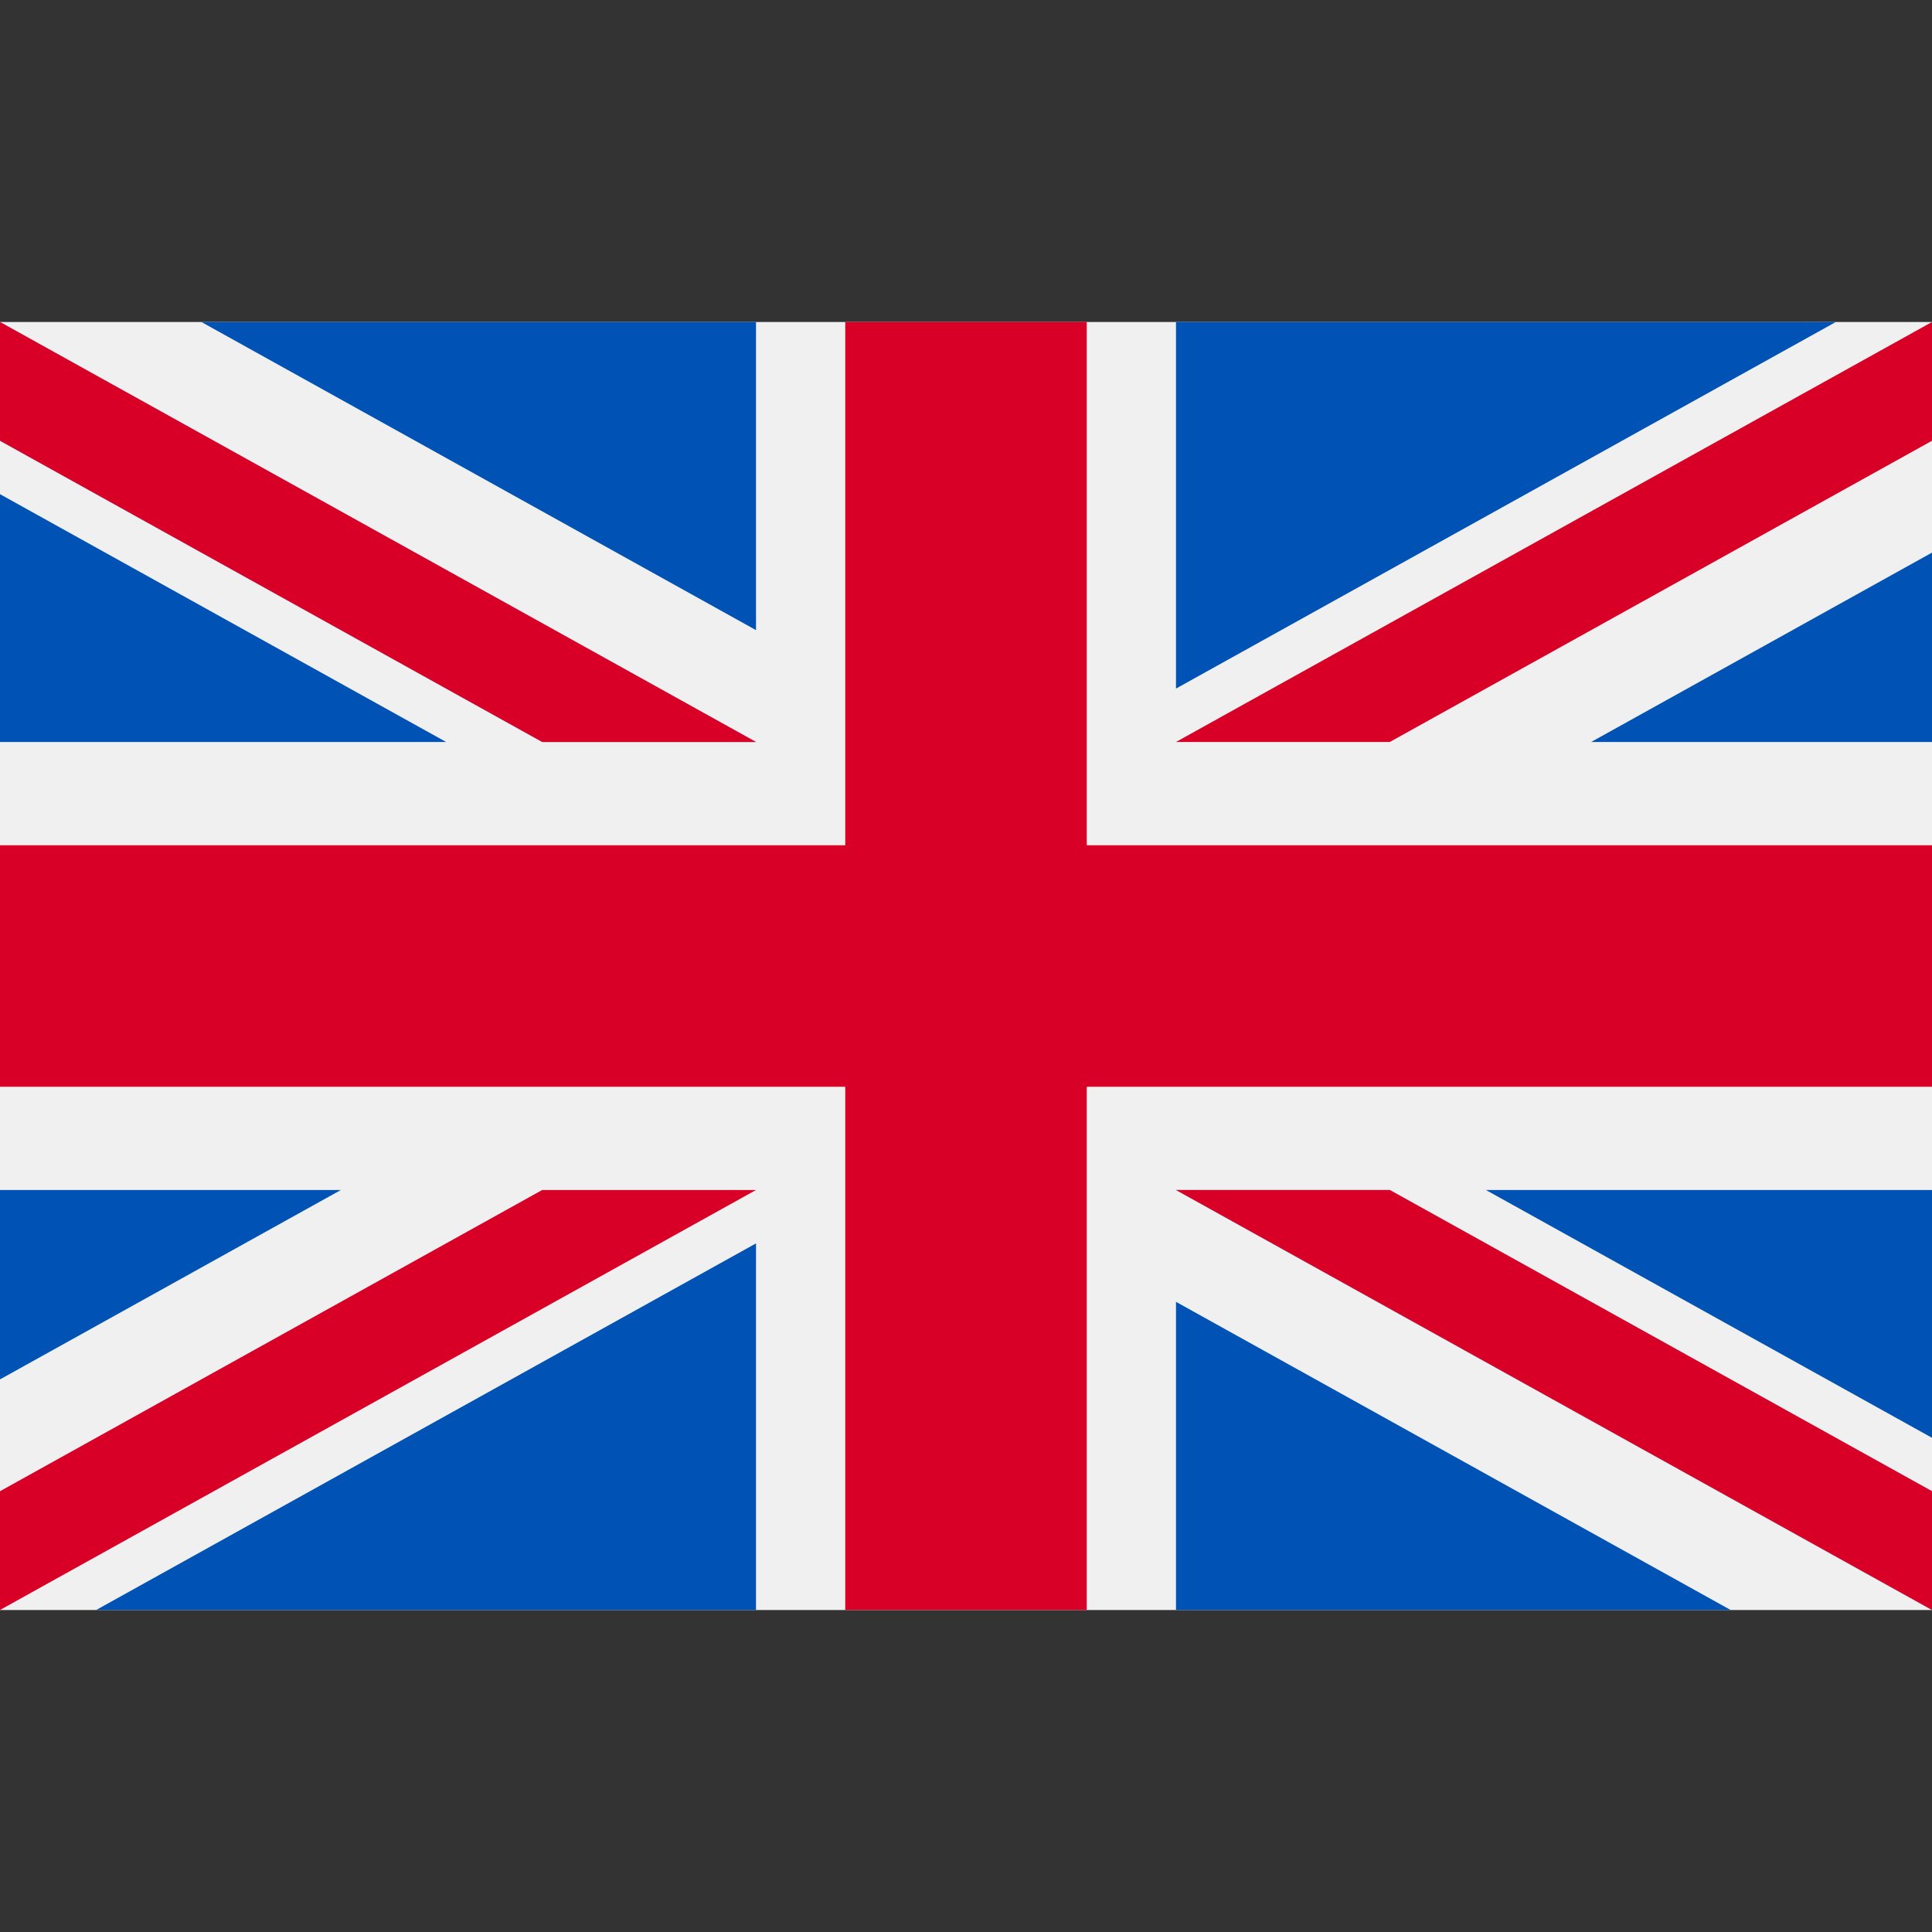
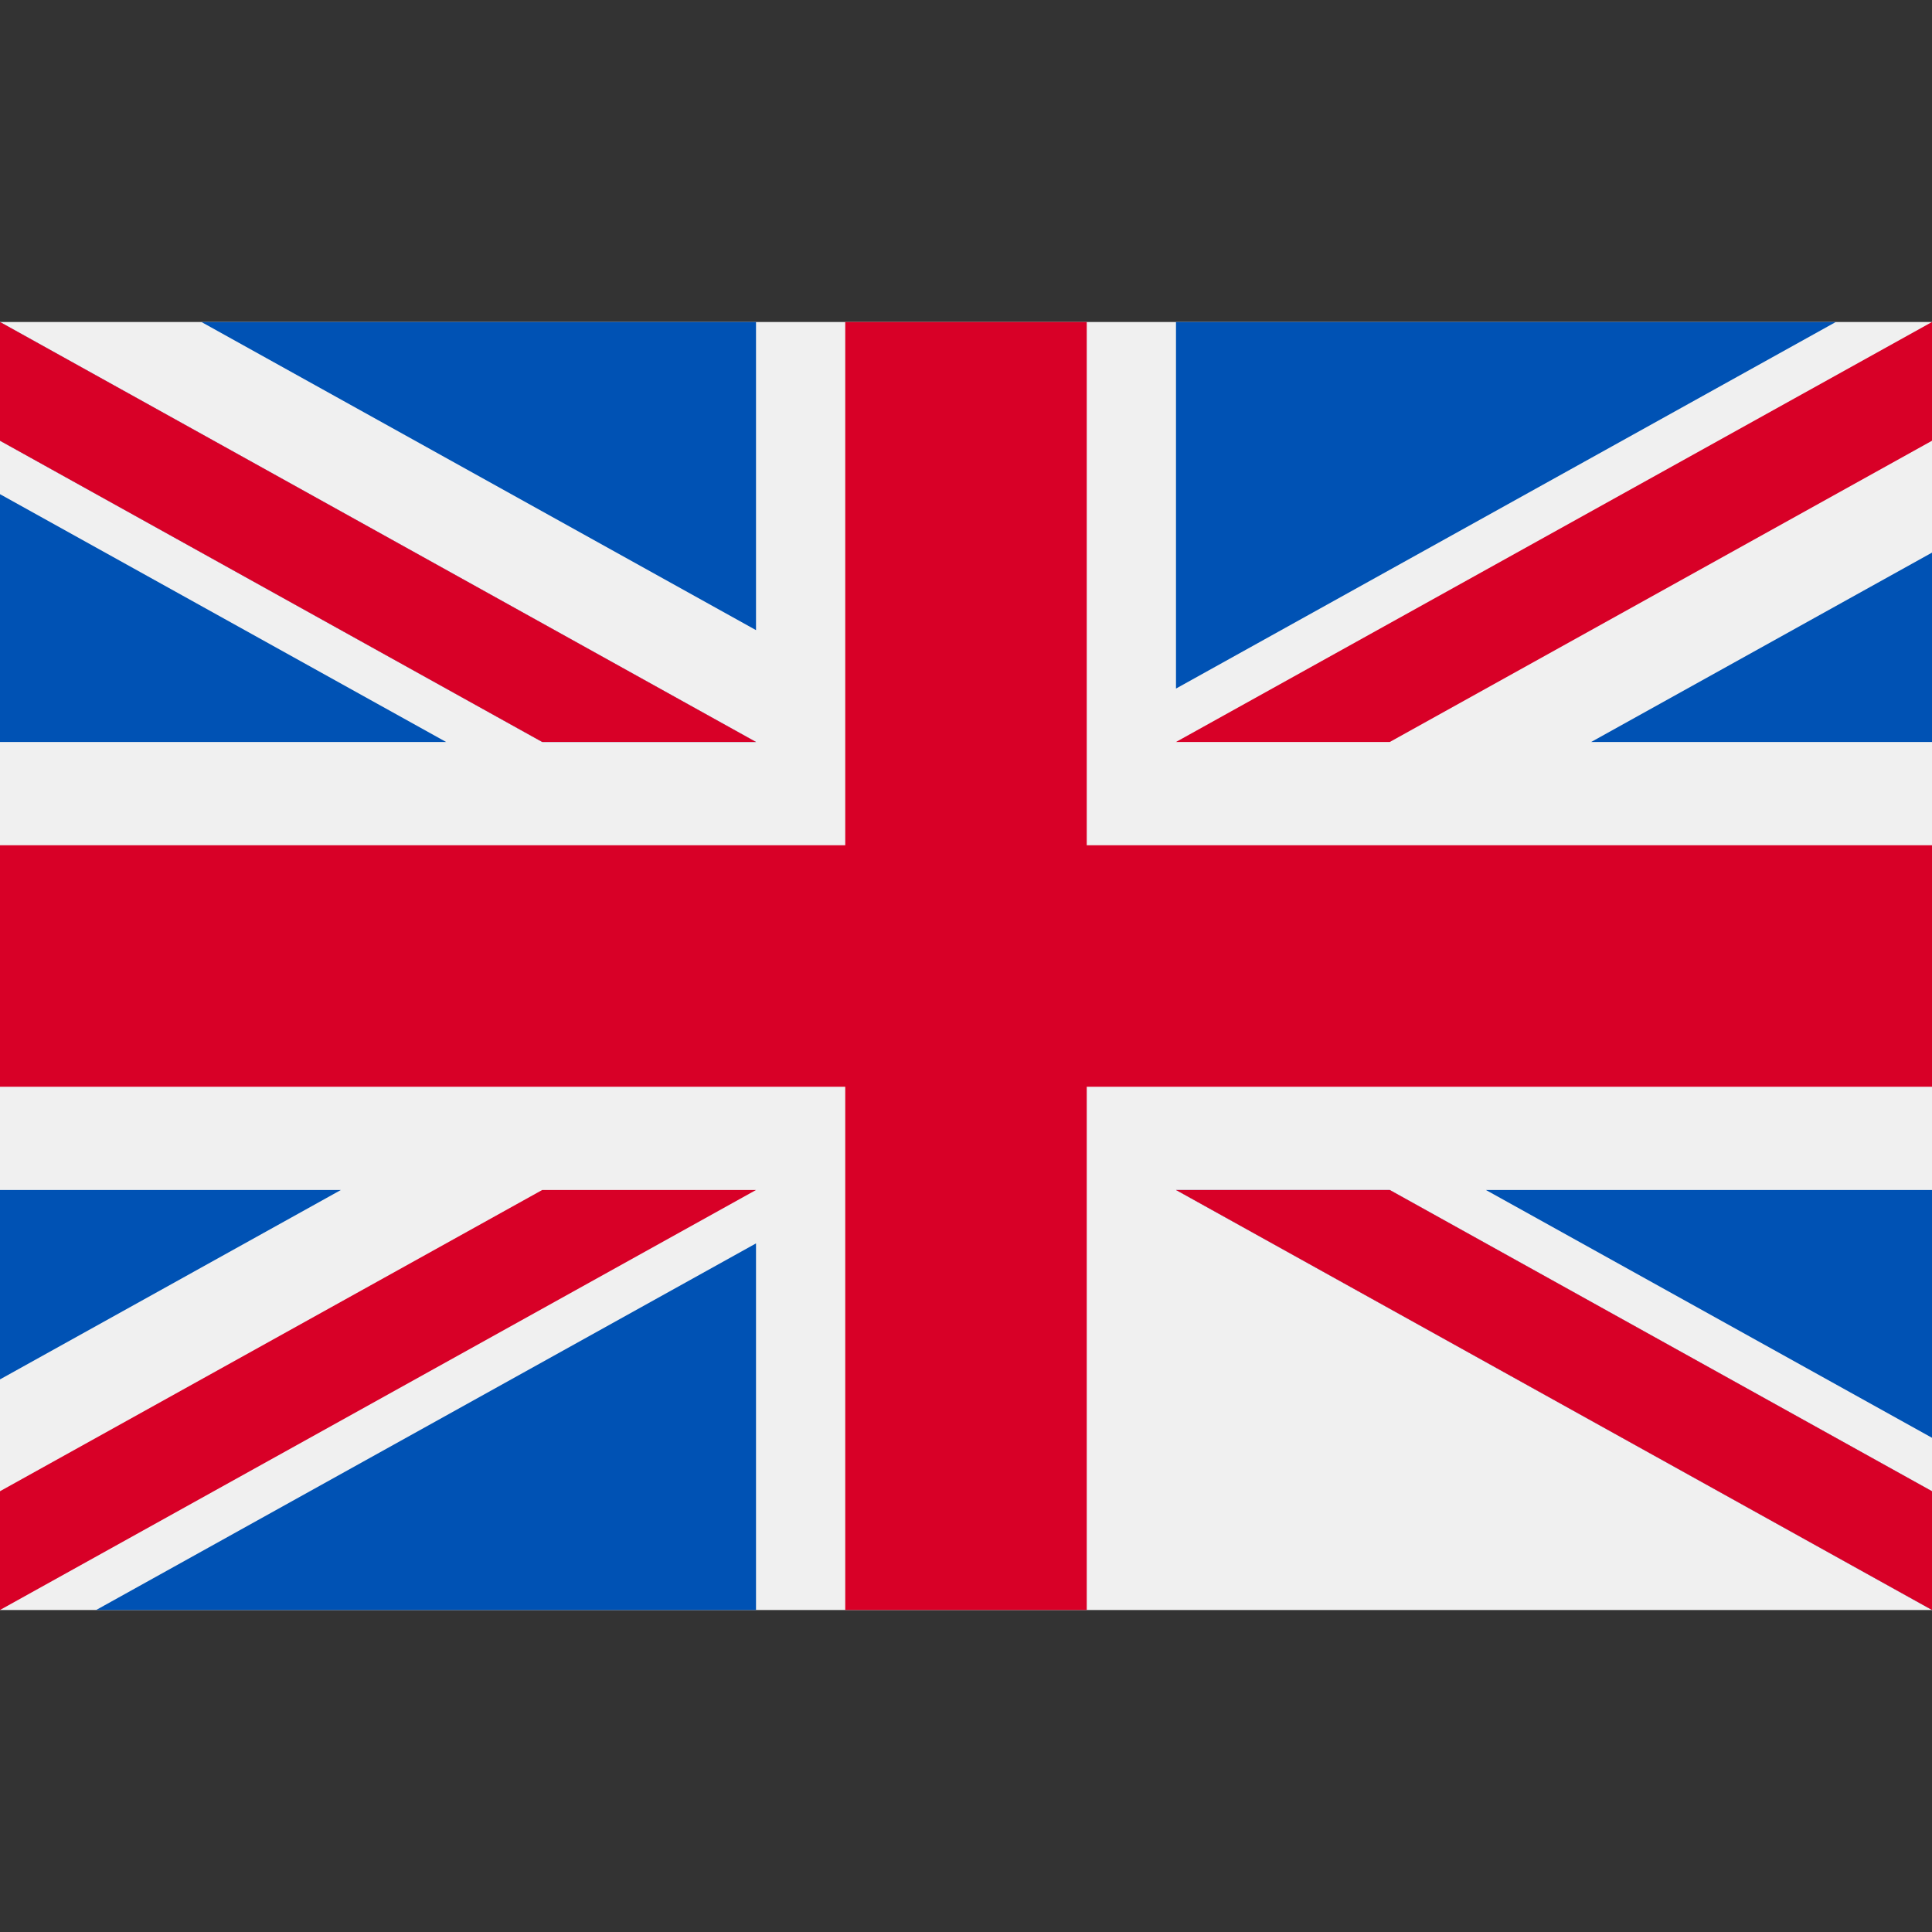
<svg xmlns="http://www.w3.org/2000/svg" enable-background="new 0 0 512 512" version="1.1" viewBox="0 0 512 512" xml:space="preserve">
  <rect x="0" y="0" width="512" height="512" fill="#333333" stroke="none" />
  <rect y="85.333" width="512" height="341.34" fill="#F0F0F0" />
  <polygon points="288 85.33 224 85.33 224 224 0 224 0 288 224 288 224 426.66 288 426.66 288 288 512 288 512 224 288 224" fill="#D80027" />
  <g fill="#0052B4">
    <polygon points="393.78 315.36 512 381.03 512 315.36" />
    <polygon points="311.65 315.36 512 426.66 512 395.19 368.31 315.36" />
-     <polygon points="458.63 426.66 311.65 345 311.65 426.66" />
  </g>
  <polygon points="311.65 315.36 512 426.66 512 395.19 368.31 315.36" fill="#F0F0F0" />
  <polygon points="311.65 315.36 512 426.66 512 395.19 368.31 315.36" fill="#D80027" />
  <g fill="#0052B4">
    <polygon points="90.341 315.36 0 365.55 0 315.36" />
    <polygon points="200.35 329.51 200.35 426.66 25.491 426.66" />
  </g>
  <polygon points="143.69 315.36 0 395.19 0 426.66 0 426.66 200.35 315.36" fill="#D80027" />
  <g fill="#0052B4">
    <polygon points="118.22 196.63 0 130.96 0 196.63" />
    <polygon points="200.35 196.63 0 85.33 0 116.8 143.69 196.63" />
    <polygon points="53.366 85.33 200.35 166.99 200.35 85.33" />
  </g>
  <polygon points="200.35 196.63 0 85.33 0 116.8 143.69 196.63" fill="#F0F0F0" />
  <polygon points="200.35 196.63 0 85.33 0 116.8 143.69 196.63" fill="#D80027" />
  <g fill="#0052B4">
    <polygon points="421.66 196.64 512 146.45 512 196.64" />
    <polygon points="311.65 182.48 311.65 85.331 486.51 85.331" />
  </g>
  <polygon points="368.31 196.63 512 116.8 512 85.33 512 85.33 311.65 196.63" fill="#D80027" />
</svg>